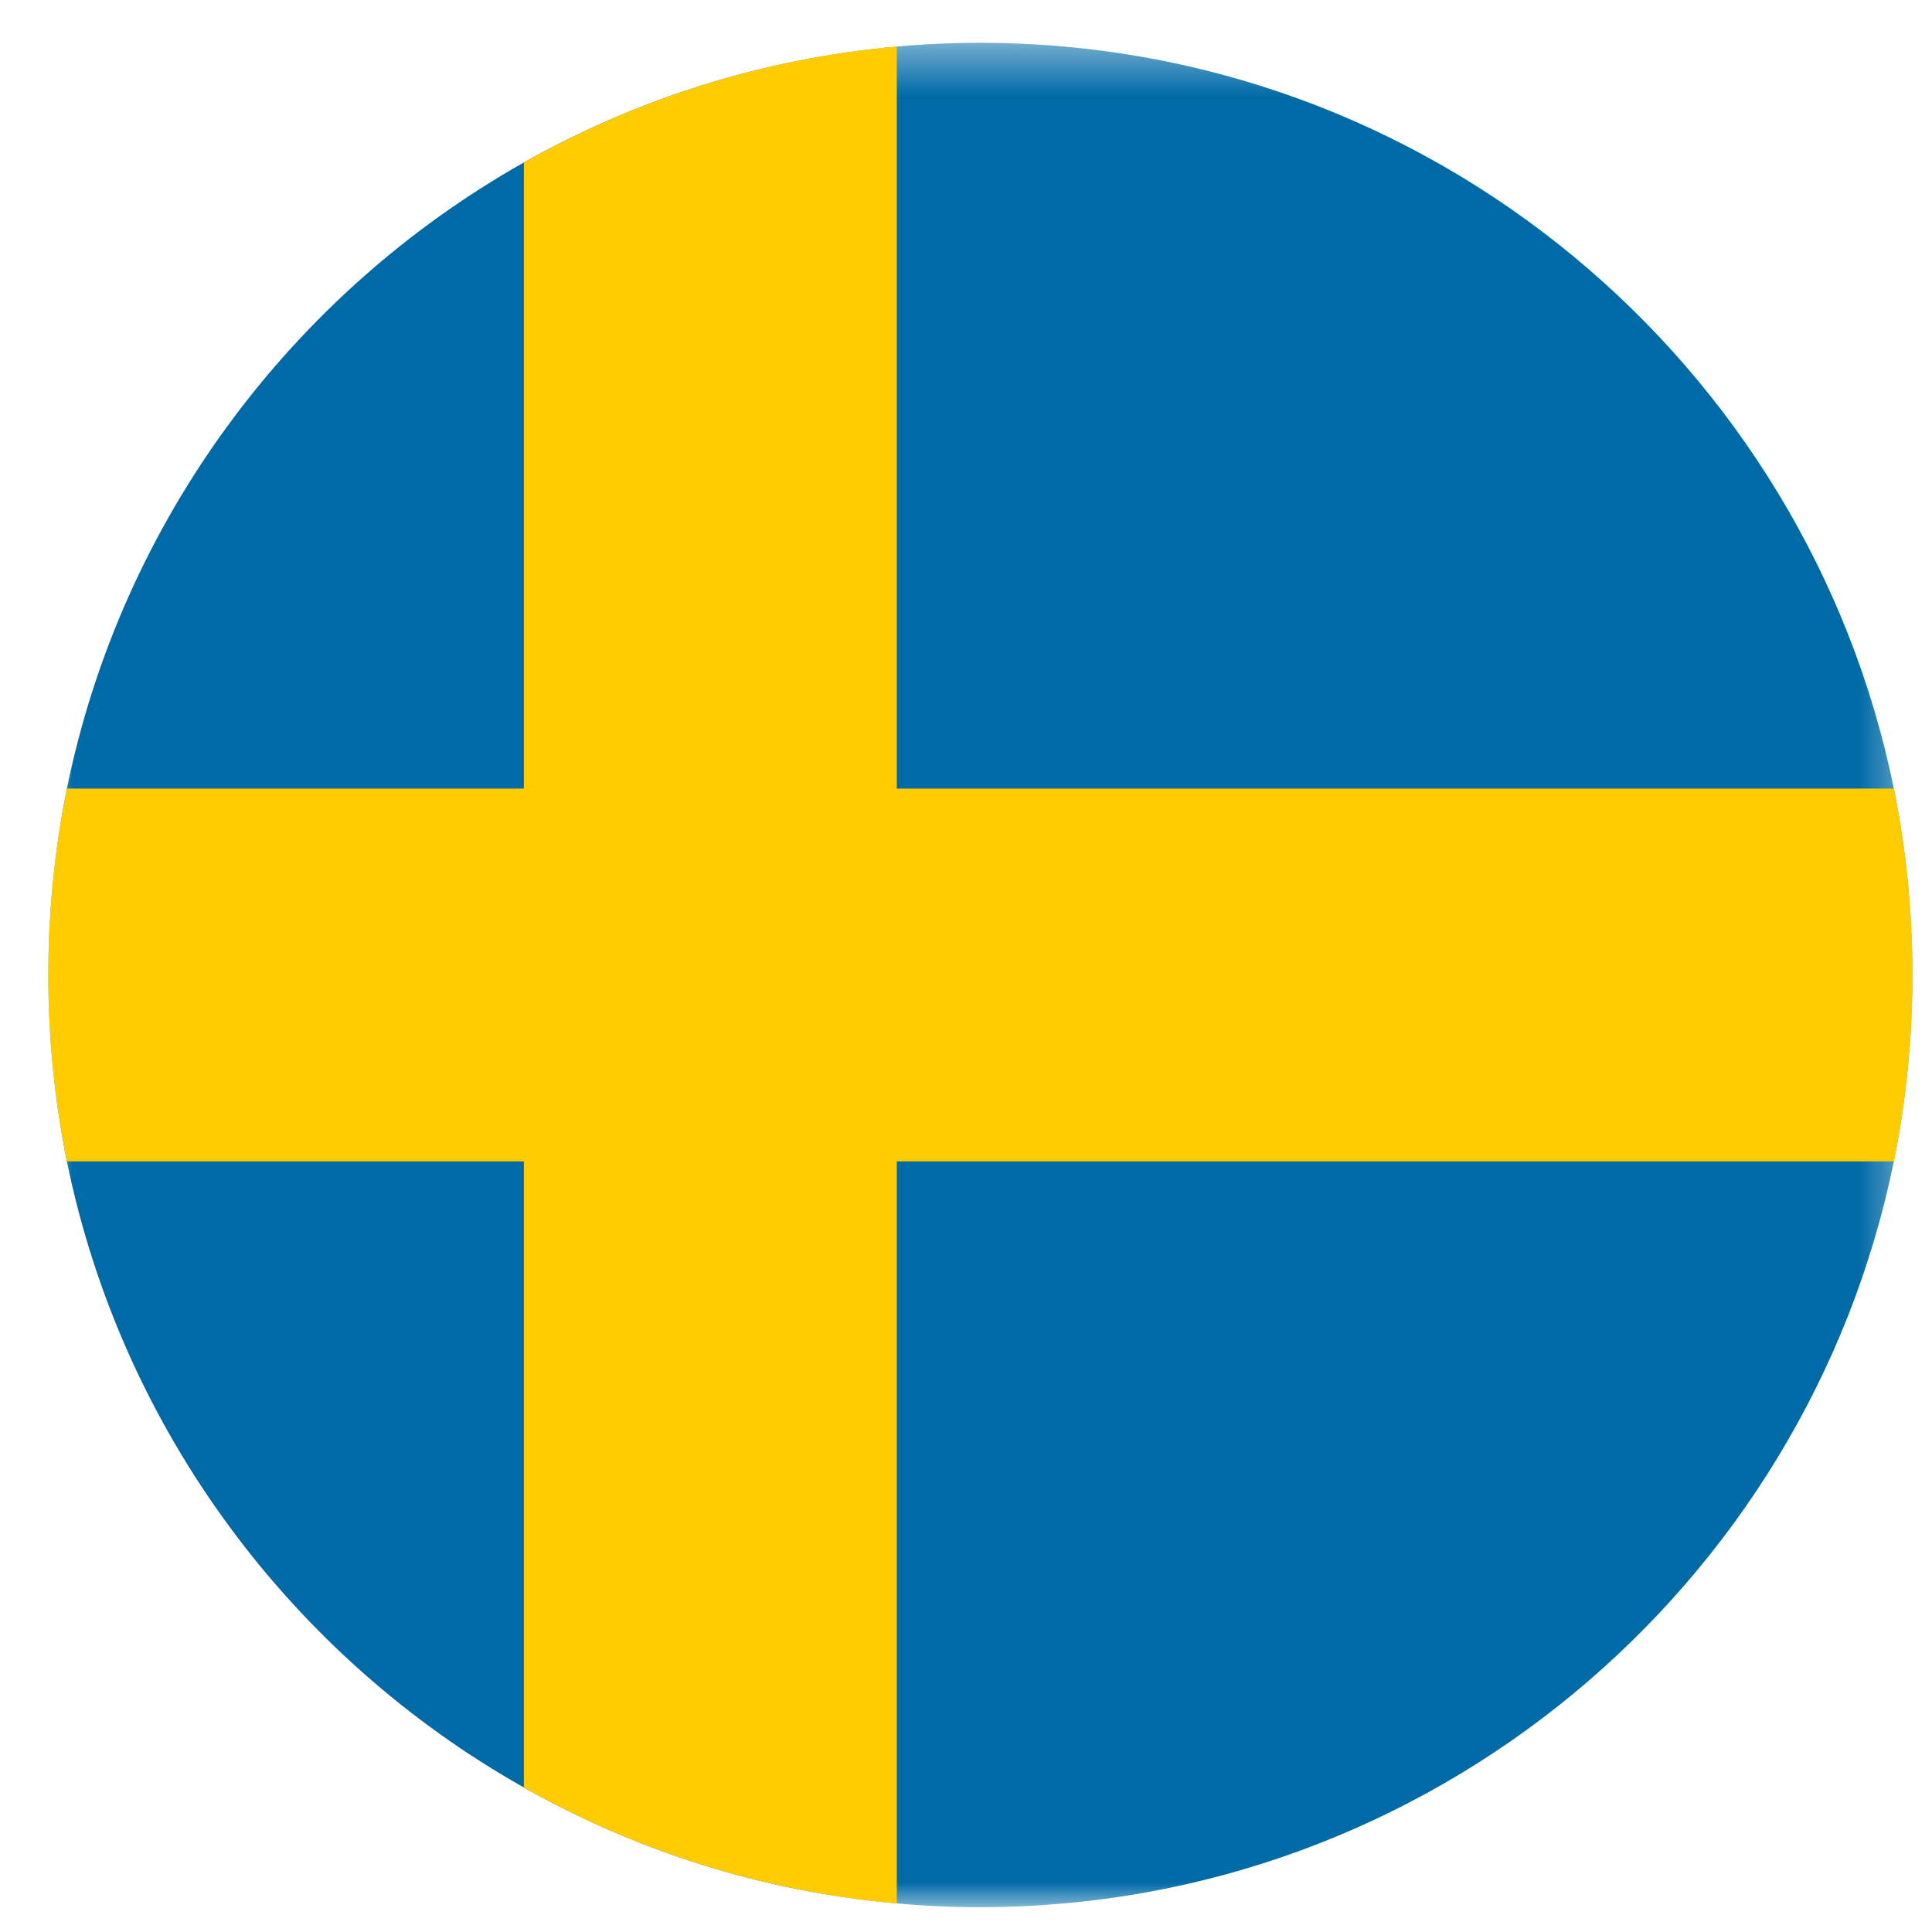
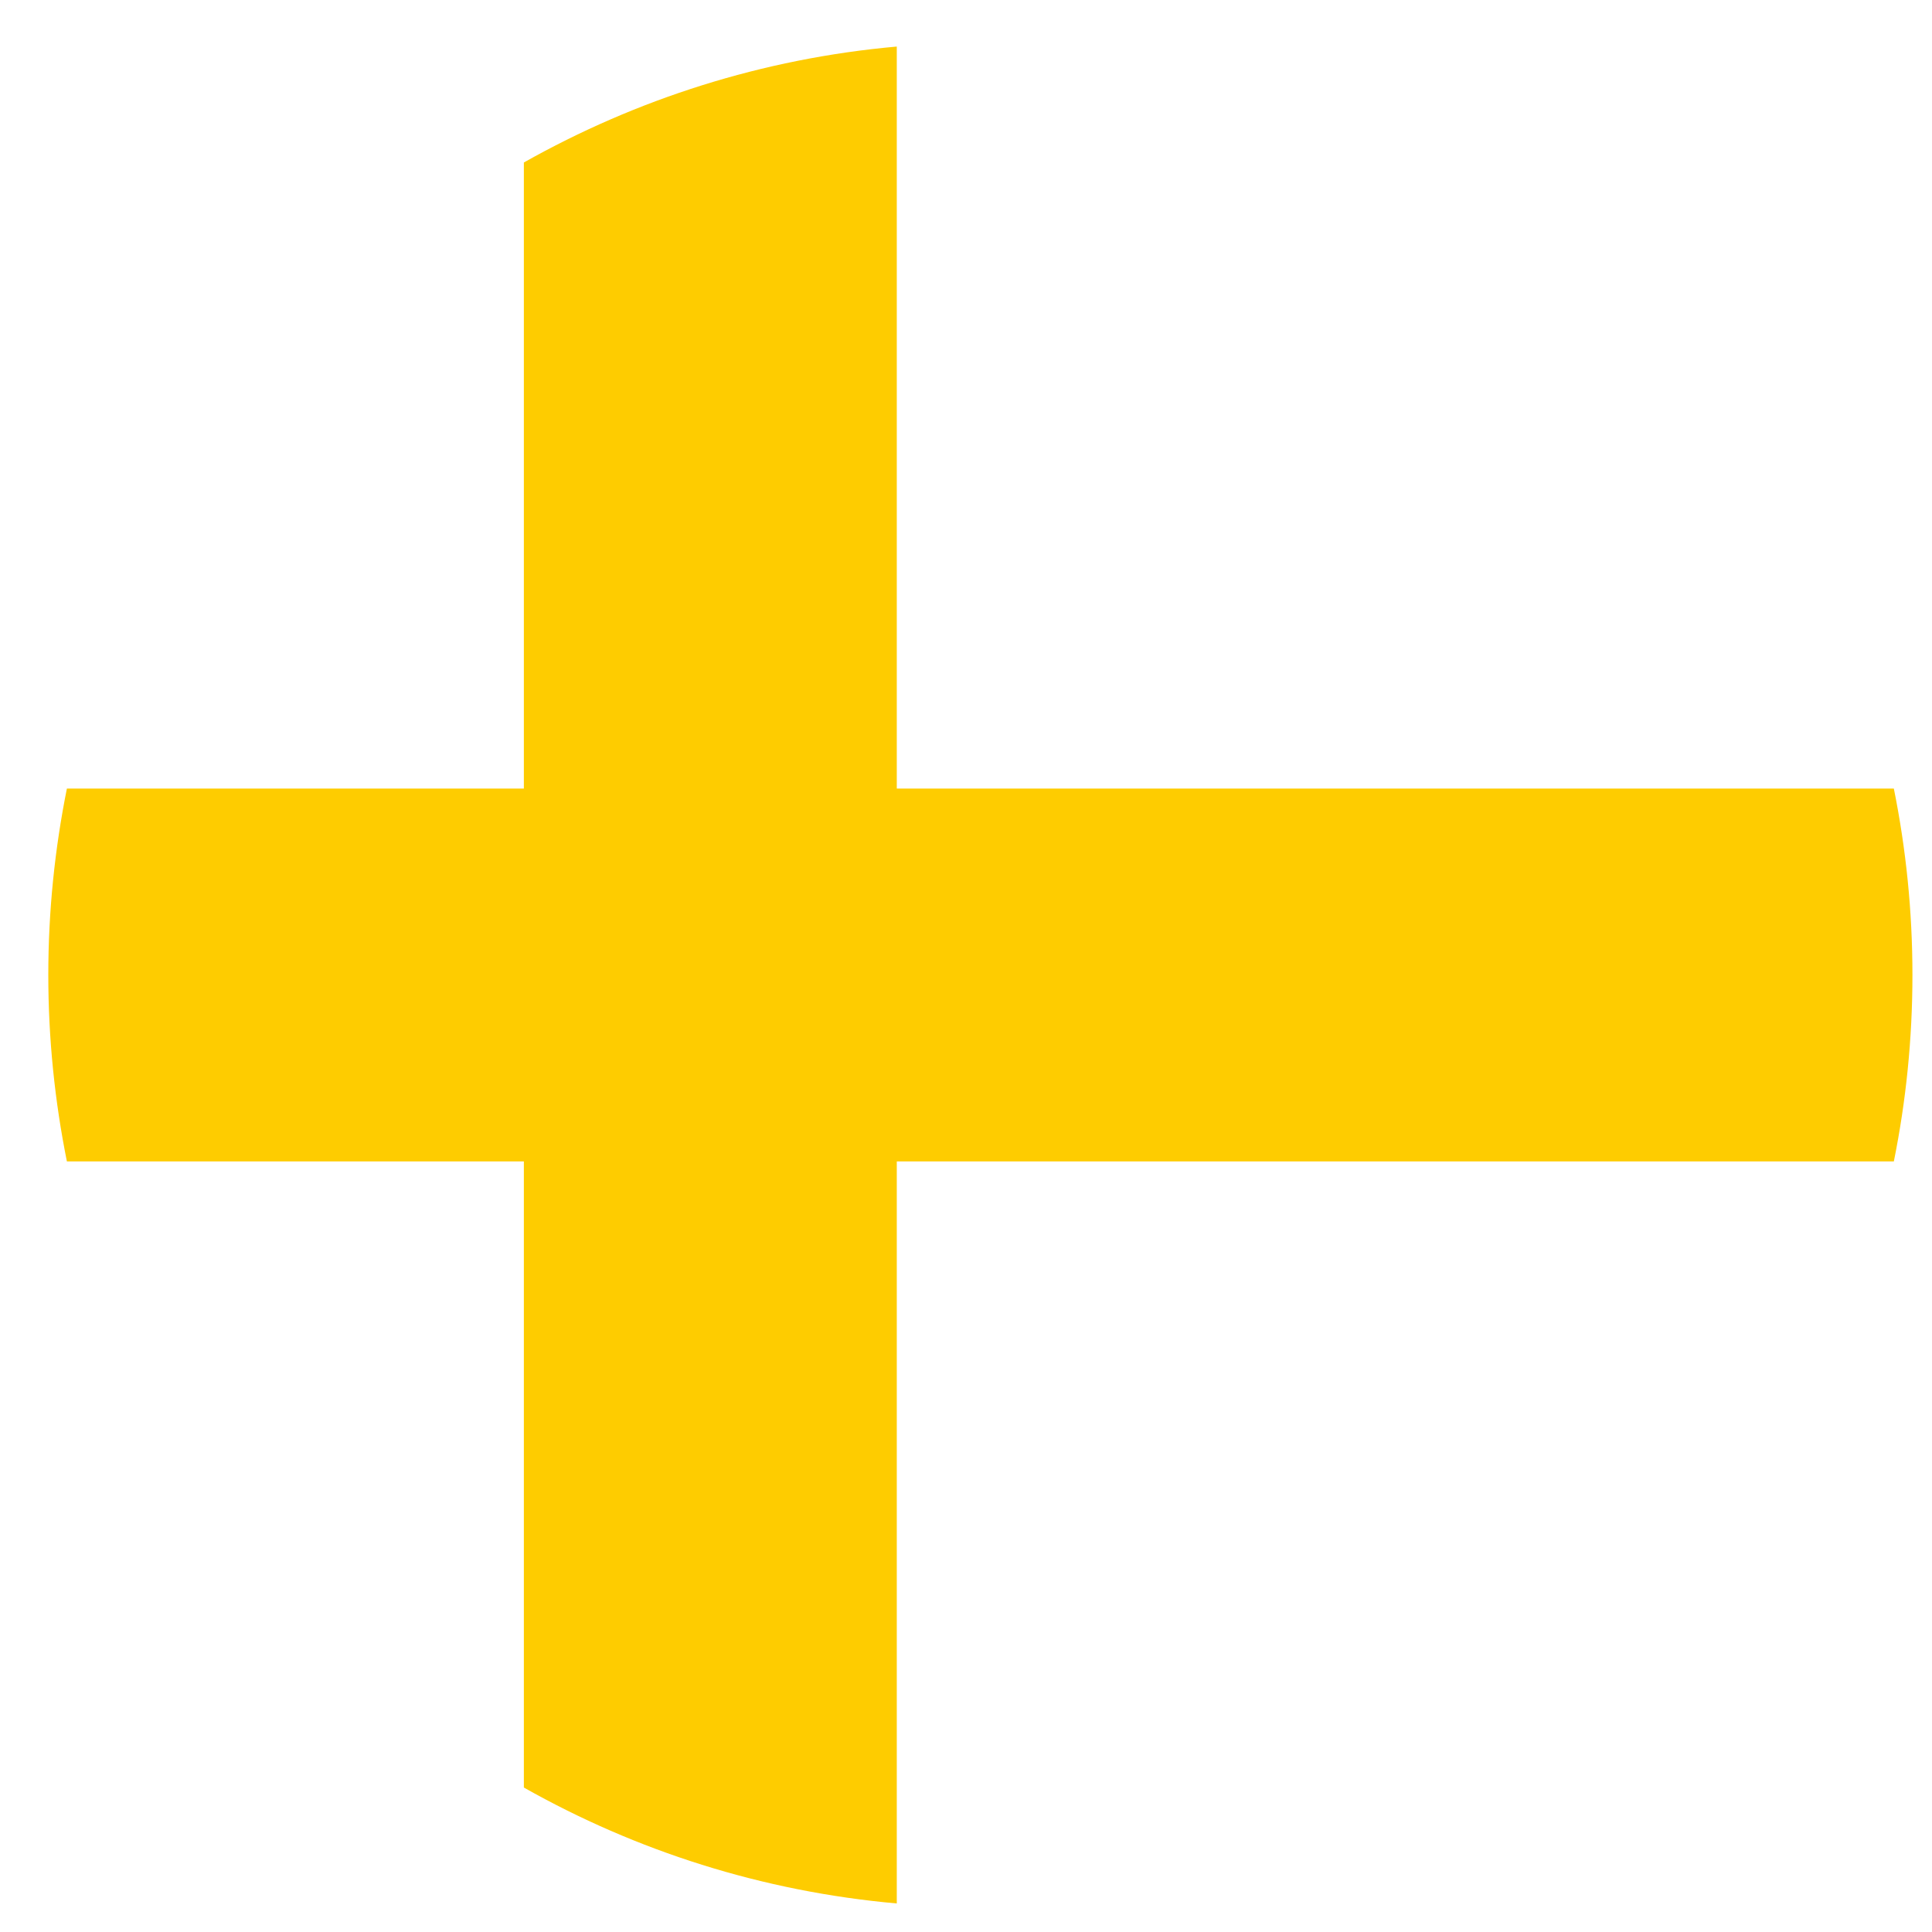
<svg xmlns="http://www.w3.org/2000/svg" xmlns:xlink="http://www.w3.org/1999/xlink" width="40px" height="40px" viewBox="0 0 40 40" version="1.1">
  <title>Suecia_40x40</title>
  <defs>
    <polygon id="path-1" points="0 0.408 38.595 0.408 38.595 39.008 0 39.008" />
  </defs>
  <g id="Suecia_40x40" stroke="none" stroke-width="1" fill="none" fill-rule="evenodd">
    <g id="sweden-round" transform="translate(1, 0)">
-       <path d="M29.403,10.196 C35.667,16.465 36.213,26.117 30.62,31.714 C25.023,37.307 15.37,36.762 9.102,30.496 C2.837,24.229 2.288,14.576 7.885,8.979 C13.482,3.381 23.134,3.928 29.403,10.196" id="Fill-1" fill="#000000" />
      <g id="Group-5" transform="translate(0, 0.478)">
        <mask id="mask-2" fill="white">
          <use xlink:href="#path-1" />
        </mask>
        <g id="Clip-4" />
-         <path d="M38.595,19.708 C38.595,21.029 38.462,22.32 38.21,23.568 C36.416,32.366 28.618,39.008 19.295,39.008 C18.715,39.008 18.135,38.982 17.567,38.93 C14.782,38.683 12.169,37.842 9.846,36.53 C5.051,33.827 1.521,29.127 0.385,23.568 C0.134,22.32 0,21.029 0,19.708 C0,18.387 0.134,17.096 0.385,15.848 C1.521,10.29 5.051,5.59 9.846,2.886 C12.169,1.578 14.782,0.733 17.567,0.486 C18.135,0.434 18.715,0.408 19.295,0.408 C28.618,0.408 36.416,7.05 38.21,15.848 C38.462,17.096 38.595,18.387 38.595,19.708" id="Fill-3" fill="#006AA7" mask="url(#mask-2)" />
      </g>
      <path d="M38.595,20.186 C38.595,21.507 38.462,22.798 38.21,24.046 L17.567,24.046 L17.567,39.409 C14.782,39.161 12.169,38.321 9.846,37.009 L9.846,24.046 L0.385,24.046 C0.134,22.798 0,21.507 0,20.186 C0,18.865 0.134,17.575 0.385,16.326 L9.846,16.326 L9.846,3.364 C12.169,2.056 14.782,1.212 17.567,0.964 L17.567,16.326 L38.21,16.326 C38.462,17.575 38.595,18.865 38.595,20.186" id="Fill-6" fill="#FECC00" />
    </g>
  </g>
</svg>